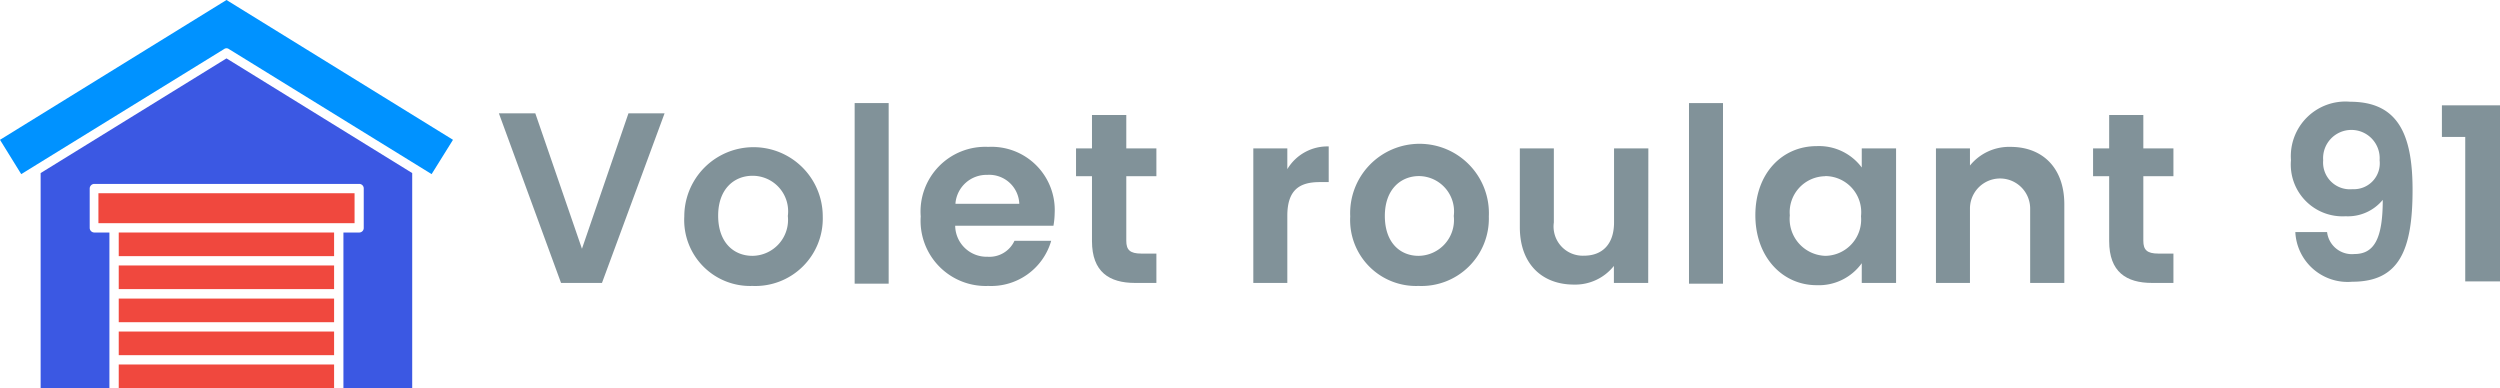
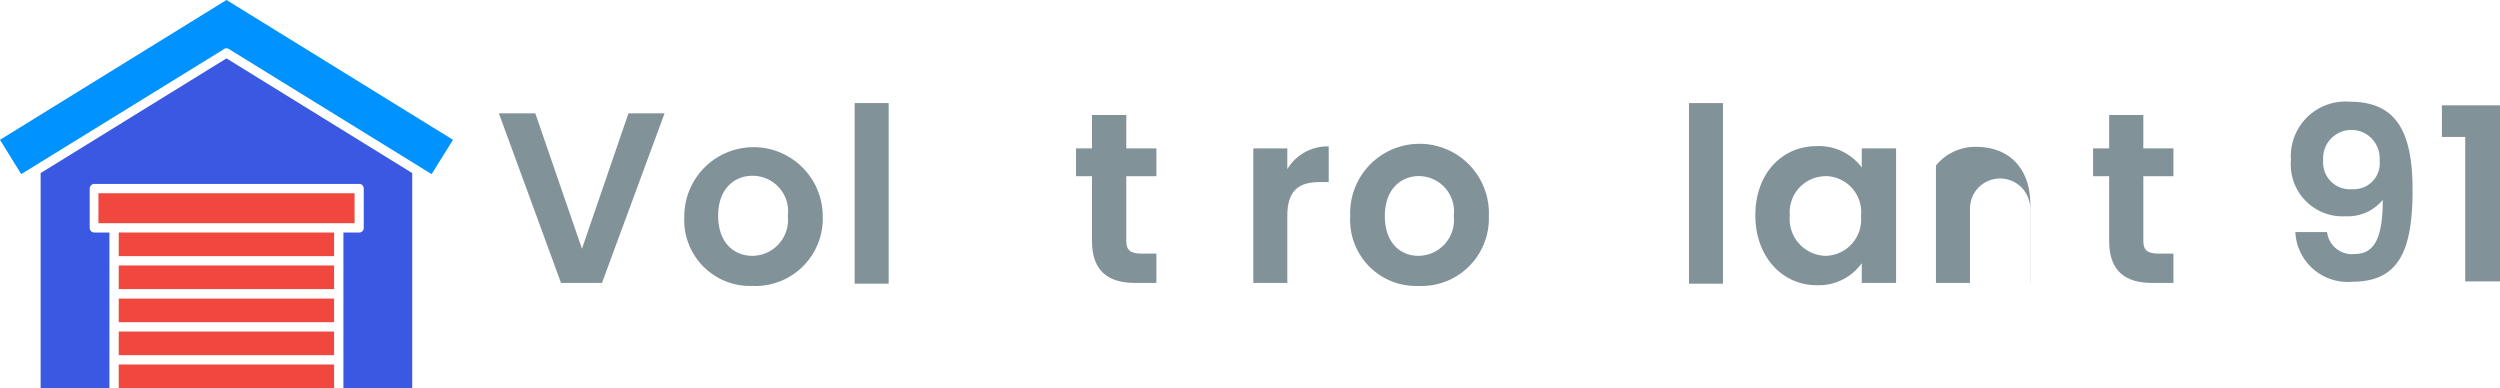
<svg xmlns="http://www.w3.org/2000/svg" viewBox="0 0 166.12 25.8">
  <defs>
    <style>.cls-1{fill:#f0483e;}.cls-2{fill:#0092ff;}.cls-3{fill:#3b58e3;}.cls-4{fill:#819299;}</style>
  </defs>
  <title>logo-91</title>
  <g id="Layer_2" data-name="Layer 2">
    <g id="Layer_2-2" data-name="Layer 2">
      <rect class="cls-1" x="7.89" y="19.84" width="14.31" height="1.57" />
      <rect class="cls-1" x="7.89" y="22.03" width="14.31" height="1.57" />
      <path class="cls-2" d="M15.21,3.26l13.47,8.31L30.1,9.29,15.05,0,0,9.29l1.41,2.28L14.89,3.26A.27.27,0,0,1,15.21,3.26Z" />
      <rect class="cls-1" x="7.89" y="17.64" width="14.31" height="1.57" />
      <rect class="cls-1" x="7.89" y="24.22" width="14.31" height="1.57" />
      <polygon class="cls-1" points="23.56 12.84 6.54 12.84 6.54 14.83 7.58 14.83 22.51 14.83 23.56 14.83 23.56 12.84" />
      <rect class="cls-1" x="7.89" y="15.45" width="14.31" height="1.57" />
      <path class="cls-3" d="M2.7,25.8H7.27V15.45h-1a.31.31,0,0,1-.31-.31V12.53a.31.31,0,0,1,.31-.31H23.87a.3.3,0,0,1,.3.31v2.61a.3.3,0,0,1-.3.31H22.82V25.8h4.57V11.5L15.05,3.88,2.7,11.5Z" />
      <path class="cls-4" d="M41.76,7.53h2.4L40,18.8H37.28L33.15,7.53h2.42l3.1,9Z" />
      <path class="cls-4" d="M50,19a4.38,4.38,0,0,1-4.53-4.62,4.6,4.6,0,1,1,9.2,0A4.48,4.48,0,0,1,50,19Zm0-2a2.39,2.39,0,0,0,2.35-2.65A2.36,2.36,0,0,0,50,11.68c-1.2,0-2.28.86-2.28,2.65S48.76,17,50,17Z" />
      <path class="cls-4" d="M56.79,6.85h2.26v12H56.79Z" />
-       <path class="cls-4" d="M65.67,19a4.33,4.33,0,0,1-4.49-4.62,4.3,4.3,0,0,1,4.49-4.62,4.2,4.2,0,0,1,4.41,4.42A5.22,5.22,0,0,1,70,15H63.47a2.09,2.09,0,0,0,2.15,2.06A1.83,1.83,0,0,0,67.41,16h2.44A4.15,4.15,0,0,1,65.67,19Zm-2.18-5.46h4.24a2,2,0,0,0-2.13-1.92A2.07,2.07,0,0,0,63.49,13.49Z" />
      <path class="cls-4" d="M72.56,11.71H71.5V9.86h1.06V7.64h2.28V9.86h2v1.85h-2V16c0,.6.24.85,1,.85h1V18.8H75.42c-1.71,0-2.86-.73-2.86-2.78Z" />
      <path class="cls-4" d="M85.54,18.8H83.28V9.86h2.26v1.38a3.1,3.1,0,0,1,2.75-1.51V12.1h-.6c-1.34,0-2.15.52-2.15,2.24Z" />
      <path class="cls-4" d="M94.26,19a4.38,4.38,0,0,1-4.54-4.62,4.61,4.61,0,1,1,9.21,0A4.48,4.48,0,0,1,94.26,19Zm0-2a2.38,2.38,0,0,0,2.34-2.65,2.35,2.35,0,0,0-2.31-2.65c-1.19,0-2.27.86-2.27,2.65S93.05,17,94.26,17Z" />
-       <path class="cls-4" d="M109.52,18.8h-2.28V17.67a3.28,3.28,0,0,1-2.66,1.24c-2.09,0-3.59-1.35-3.59-3.81V9.86h2.26v4.92a1.94,1.94,0,0,0,2,2.21c1.23,0,2-.77,2-2.21V9.86h2.28Z" />
      <path class="cls-4" d="M112.23,6.85h2.26v12h-2.26Z" />
      <path class="cls-4" d="M120.71,9.71a3.54,3.54,0,0,1,3,1.42V9.86h2.28V18.8h-2.28V17.49a3.51,3.51,0,0,1-3,1.46c-2.26,0-4.07-1.86-4.07-4.65S118.43,9.71,120.71,9.71Zm.58,2a2.39,2.39,0,0,0-2.36,2.6A2.45,2.45,0,0,0,121.29,17a2.41,2.41,0,0,0,2.37-2.63A2.4,2.4,0,0,0,121.29,11.7Z" />
-       <path class="cls-4" d="M134.9,13.86a2,2,0,1,0-4,0V18.8h-2.26V9.86h2.26V11a3.35,3.35,0,0,1,2.7-1.24c2.08,0,3.57,1.35,3.57,3.82V18.8H134.9Z" />
+       <path class="cls-4" d="M134.9,13.86a2,2,0,1,0-4,0V18.8h-2.26V9.86V11a3.35,3.35,0,0,1,2.7-1.24c2.08,0,3.57,1.35,3.57,3.82V18.8H134.9Z" />
      <path class="cls-4" d="M140.15,11.71h-1.07V9.86h1.07V7.64h2.27V9.86h2v1.85h-2V16c0,.6.24.85,1,.85h1V18.8H143c-1.71,0-2.85-.73-2.85-2.78Z" />
      <path class="cls-4" d="M154.63,15.42a1.66,1.66,0,0,0,1.81,1.46c1.31,0,1.89-1,1.89-3.6a3,3,0,0,1-2.47,1.09,3.44,3.44,0,0,1-3.63-3.73,3.63,3.63,0,0,1,3.93-3.88c3.17,0,4.15,2.15,4.15,5.85,0,4-.88,6.11-4,6.11a3.48,3.48,0,0,1-3.79-3.3Zm3.49-4.77a1.88,1.88,0,1,0-3.75,0,1.78,1.78,0,0,0,1.95,1.92A1.72,1.72,0,0,0,158.12,10.65Z" />
      <path class="cls-4" d="M163.81,9.1h-1.55V7h3.86V18.7h-2.31Z" />
    </g>
  </g>
</svg>